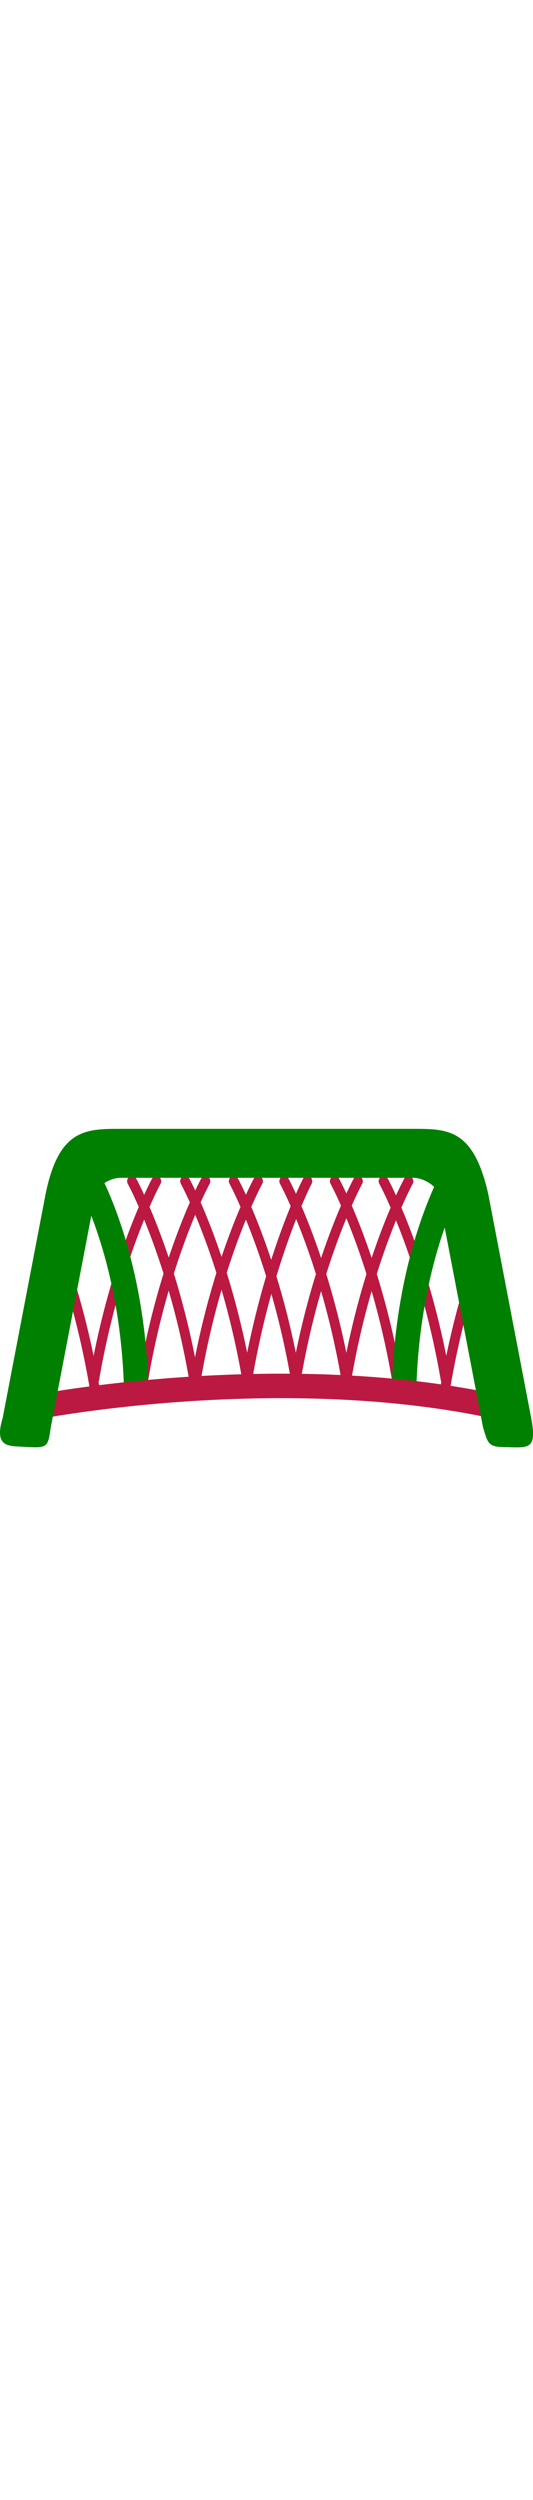
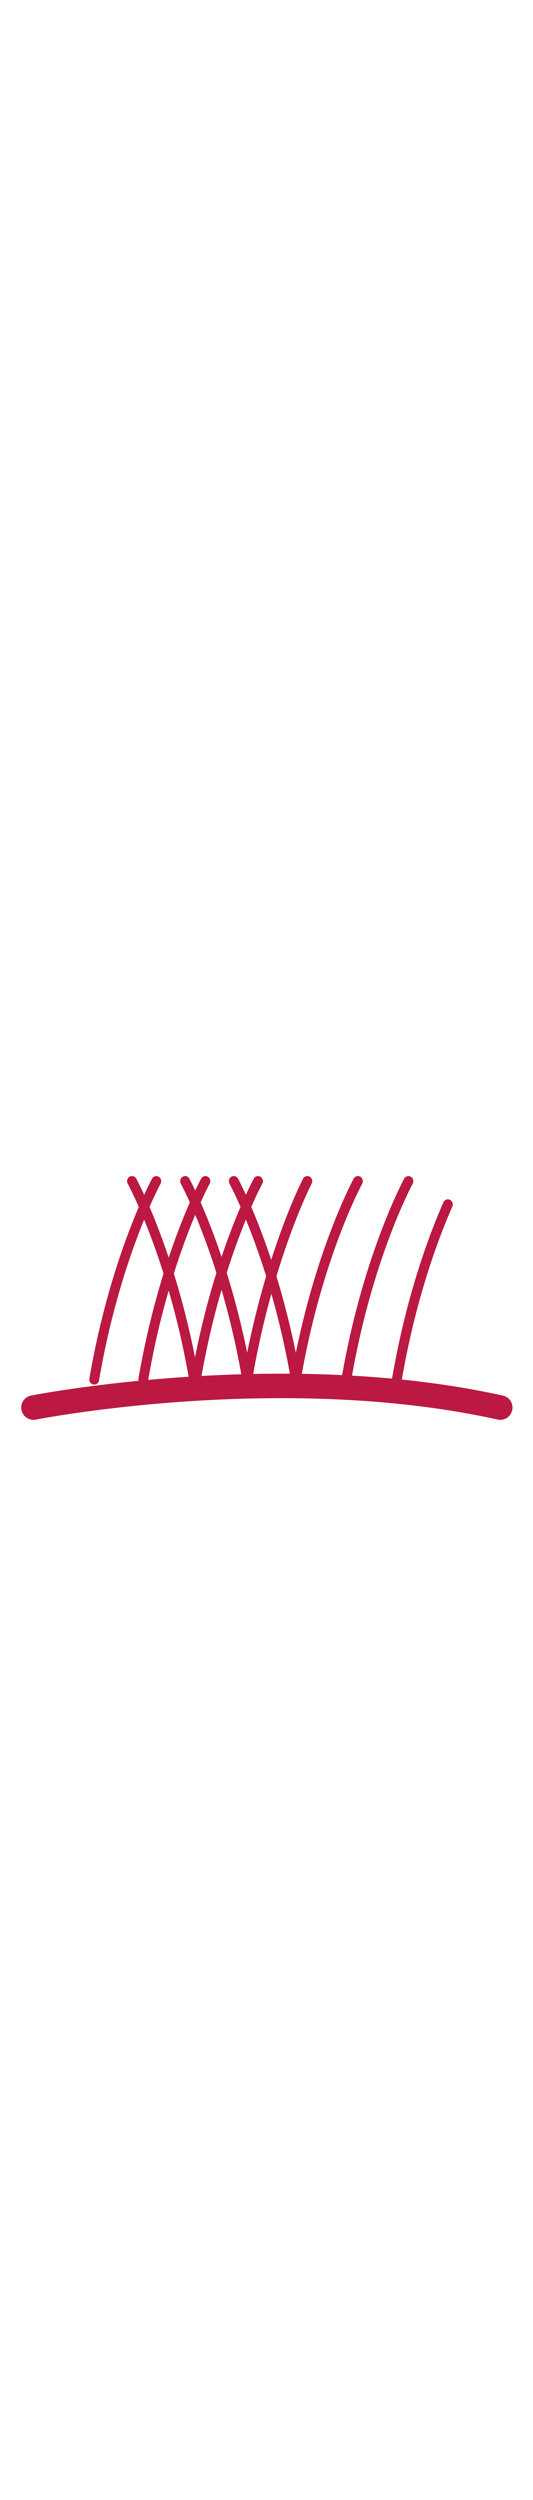
<svg xmlns="http://www.w3.org/2000/svg" id="th_noc_goal-net" width="100%" height="100%" version="1.1" preserveAspectRatio="xMidYMid meet" viewBox="0 0 32 32" style="height:150px" data-uid="noc_goal-net" data-keyword="goal-net" data-complex="true" data-coll="noc" data-c="{&quot;3bc4ee&quot;:[&quot;noc_goal-net_l_1&quot;,&quot;noc_goal-net_l_2&quot;,&quot;noc_goal-net_l_3&quot;,&quot;noc_goal-net_l_4&quot;,&quot;noc_goal-net_l_6&quot;],&quot;ec6c30&quot;:[&quot;noc_goal-net_l_5&quot;,&quot;noc_goal-net_l_7&quot;]}" data-colors="[&quot;#3bc4ee&quot;,&quot;#ec6c30&quot;]">
  <defs id="SvgjsDefs4963" />
  <path id="noc_goal-net_l_1" d="M11.652 24.078A0.301 0.301 0 0 1 11.362 23.823C10.112 16.528 7.694 12.071 7.67 12.028C7.59 11.88 7.638 11.69 7.777 11.606S8.097 11.571 8.18 11.719C8.205 11.764 10.672 16.304 11.943 23.714A0.309 0.309 0 0 1 11.705 24.072C11.687 24.08 11.67 24.08 11.652 24.08ZM14.84 24.078A0.301 0.301 0 0 1 14.55 23.823C13.3 16.528 10.882 12.071 10.858 12.028C10.778 11.88 10.825 11.69 10.965 11.606S11.285 11.571 11.367 11.719C11.392 11.764 13.859 16.304 15.13 23.714A0.309 0.309 0 0 1 14.892 24.072C14.874 24.08 14.857 24.08 14.839 24.08ZM17.762 24.078A0.299 0.299 0 0 1 17.472 23.823C16.222 16.528 13.804 12.071 13.78 12.028C13.7 11.88 13.747 11.69 13.887 11.606S14.207 11.571 14.289 11.719C14.314 11.764 16.782 16.304 18.049 23.714A0.306 0.306 0 0 1 17.811 24.072C17.796 24.08 17.776 24.08 17.761 24.08Z " data-color-original="#3bc4ee" fill="#bb1942" class="3bc4ee" />
  <path id="noc_goal-net_l_2" d="M5.657 24.078C5.639 24.078 5.622 24.075 5.604 24.073A0.305 0.305 0 0 1 5.367 23.715C6.637 16.305 9.105 11.765 9.129 11.72A0.287 0.287 0 0 1 9.531 11.607C9.671 11.692 9.719 11.882 9.638 12.029C9.613 12.072 7.196 16.529 5.946 23.824A0.299 0.299 0 0 1 5.656 24.077ZM8.605 24.078C8.587 24.078 8.57 24.075 8.552 24.073A0.309 0.309 0 0 1 8.314 23.715C9.584 16.305 12.051 11.765 12.077 11.72C12.157 11.572 12.339 11.523 12.479 11.607S12.669 11.882 12.586 12.029C12.561 12.072 10.143 16.529 8.893 23.824A0.302 0.302 0 0 1 8.603 24.077ZM11.765 24.078C11.747 24.078 11.73 24.075 11.712 24.073A0.309 0.309 0 0 1 11.474 23.715C12.744 16.305 15.211 11.765 15.237 11.72C15.317 11.572 15.499 11.523 15.639 11.607S15.829 11.882 15.746 12.029C15.721 12.072 13.303 16.529 12.053 23.824A0.299 0.299 0 0 1 11.763 24.077ZM14.842 24.078C14.824 24.078 14.807 24.075 14.789 24.073A0.306 0.306 0 0 1 14.551 23.715C15.821 16.308 18.168 11.77 18.194 11.725C18.272 11.575 18.452 11.52 18.594 11.602S18.789 11.872 18.711 12.022C18.688 12.067 16.383 16.524 15.133 23.825A0.308 0.308 0 0 1 14.84 24.078ZM17.762 24.078C17.745 24.078 17.727 24.075 17.71 24.073A0.307 0.307 0 0 1 17.472 23.715C18.742 16.305 21.21 11.765 21.234 11.72C21.316 11.572 21.496 11.523 21.636 11.607S21.824 11.882 21.744 12.029C21.719 12.072 19.302 16.529 18.052 23.824A0.302 0.302 0 0 1 17.762 24.077ZM20.795 24.078C20.778 24.078 20.76 24.075 20.743 24.073A0.307 0.307 0 0 1 20.505 23.715C21.775 16.305 24.243 11.765 24.267 11.72A0.288 0.288 0 0 1 24.669 11.607A0.32 0.32 0 0 1 24.777 12.029C24.752 12.072 22.335 16.529 21.085 23.824A0.302 0.302 0 0 1 20.795 24.077ZM23.828 24.078C23.811 24.078 23.793 24.075 23.776 24.073A0.307 0.307 0 0 1 23.538 23.715C24.41 18.622 25.843 14.902 26.62 13.14C26.69 12.985 26.862 12.917 27.01 12.99S27.222 13.245 27.155 13.4C26.39 15.138 24.977 18.8 24.117 23.825A0.3 0.3 0 0 1 23.827 24.078Z " data-color-original="#3bc4ee" fill="#bb1942" class="3bc4ee" />
-   <path id="noc_goal-net_l_3" d="M20.793 24.078A0.299 0.299 0 0 1 20.503 23.823C19.253 16.528 16.835 12.071 16.811 12.028C16.731 11.88 16.779 11.69 16.919 11.606S17.239 11.571 17.321 11.719C17.346 11.764 19.813 16.304 21.083 23.714A0.306 0.306 0 0 1 20.845 24.072C20.828 24.08 20.81 24.08 20.793 24.08ZM23.828 24.078A0.299 0.299 0 0 1 23.538 23.823C22.288 16.528 19.87 12.071 19.846 12.028C19.766 11.88 19.814 11.69 19.954 11.606S20.274 11.571 20.356 11.719C20.381 11.764 22.848 16.304 24.118 23.714A0.306 0.306 0 0 1 23.88 24.072C23.863 24.08 23.845 24.08 23.828 24.08ZM26.755 24.078A0.299 0.299 0 0 1 26.465 23.823C25.215 16.528 22.797 12.071 22.773 12.028C22.691 11.88 22.741 11.69 22.881 11.606S23.201 11.571 23.283 11.719C23.308 11.764 25.775 16.304 27.045 23.714A0.306 0.306 0 0 1 26.807 24.072C26.79 24.08 26.772 24.08 26.755 24.08ZM8.602 24.078A0.301 0.301 0 0 1 8.312 23.823C7.062 16.528 4.644 12.071 4.62 12.028C4.54 11.88 4.588 11.69 4.727 11.606S5.047 11.571 5.129 11.719C5.154 11.764 7.622 16.304 8.892 23.714A0.309 0.309 0 0 1 8.654 24.072C8.636 24.08 8.619 24.08 8.601 24.08ZM5.657 24.438A0.3 0.3 0 0 1 5.367 24.183C4.857 21.21 4.104 18.368 3.127 15.736A0.317 0.317 0 0 1 3.294 15.336A0.288 0.288 0 0 1 3.674 15.511C4.664 18.181 5.426 21.061 5.944 24.074A0.306 0.306 0 0 1 5.707 24.432A0.159 0.159 0 0 1 5.657 24.44Z " data-color-original="#3bc4ee" fill="#bb1942" class="3bc4ee" />
-   <path id="noc_goal-net_l_4" d="M26.758 24.438C26.741 24.438 26.723 24.435 26.706 24.433A0.309 0.309 0 0 1 26.468 24.075C26.985 21.063 27.748 18.182 28.738 15.512C28.798 15.352 28.968 15.274 29.118 15.337C29.27 15.4 29.345 15.577 29.286 15.737C28.311 18.369 27.556 21.212 27.048 24.184A0.3 0.3 0 0 1 26.758 24.437Z " data-color-original="#3bc4ee" fill="#bb1942" class="3bc4ee" />
-   <path id="noc_goal-net_l_5" d="M24.245 24.637C23.84 24.62 23.525 24.262 23.542 23.837C23.885 15.392 26.81 10.722 26.935 10.527A0.716 0.716 0 0 1 27.955 10.312A0.793 0.793 0 0 1 28.155 11.382C28.128 11.427 25.335 15.919 25.01 23.897C24.995 24.322 24.65 24.655 24.245 24.637ZM8.195 24.637C8.6 24.62 8.915 24.262 8.898 23.837C8.556 15.392 5.63 10.72 5.505 10.524C5.277 10.169 4.82 10.074 4.483 10.309S4.055 11.024 4.283 11.379C4.31 11.424 7.103 15.916 7.428 23.894C7.446 24.321 7.788 24.654 8.196 24.636Z " data-color-original="#ec6c30" fill="#008000" class="ec6c30" />
  <path id="noc_goal-net_l_6" d="M30.035 26.192A0.745 0.745 0 0 1 29.875 26.175C16.885 23.3 2.302 26.15 2.155 26.178C1.758 26.258 1.37 26.001 1.29 25.6S1.467 24.815 1.867 24.735C2.014 24.705 16.904 21.795 30.192 24.738C30.59 24.825 30.84 25.218 30.75 25.616A0.732 0.732 0 0 1 30.035 26.194Z " data-color-original="#3bc4ee" fill="#bb1942" class="3bc4ee" />
-   <path id="noc_goal-net_l_7" d="M30.44 27.83C29.305 27.838 29.305 27.647 28.998 26.635L26.37 12.94V12.8C26.37 12.282 25.522 11.67 24.807 11.67H7.237C6.522 11.67 5.674 12.283 5.674 12.8V12.94L3.049 26.637C2.869 27.895 2.869 27.895 1.327 27.805C0.517 27.758 -0.368 27.832 0.16 26.082L2.737 12.644C3.532 8.732 5.155 8.732 7.24 8.732H24.81C26.895 8.732 28.432 8.732 29.313 12.644L31.891 26.082C32.223 27.84 31.816 27.867 30.723 27.84C30.623 27.837 30.533 27.83 30.441 27.83Z " data-color-original="#ec6c30" fill="#008000" class="ec6c30" />
</svg>